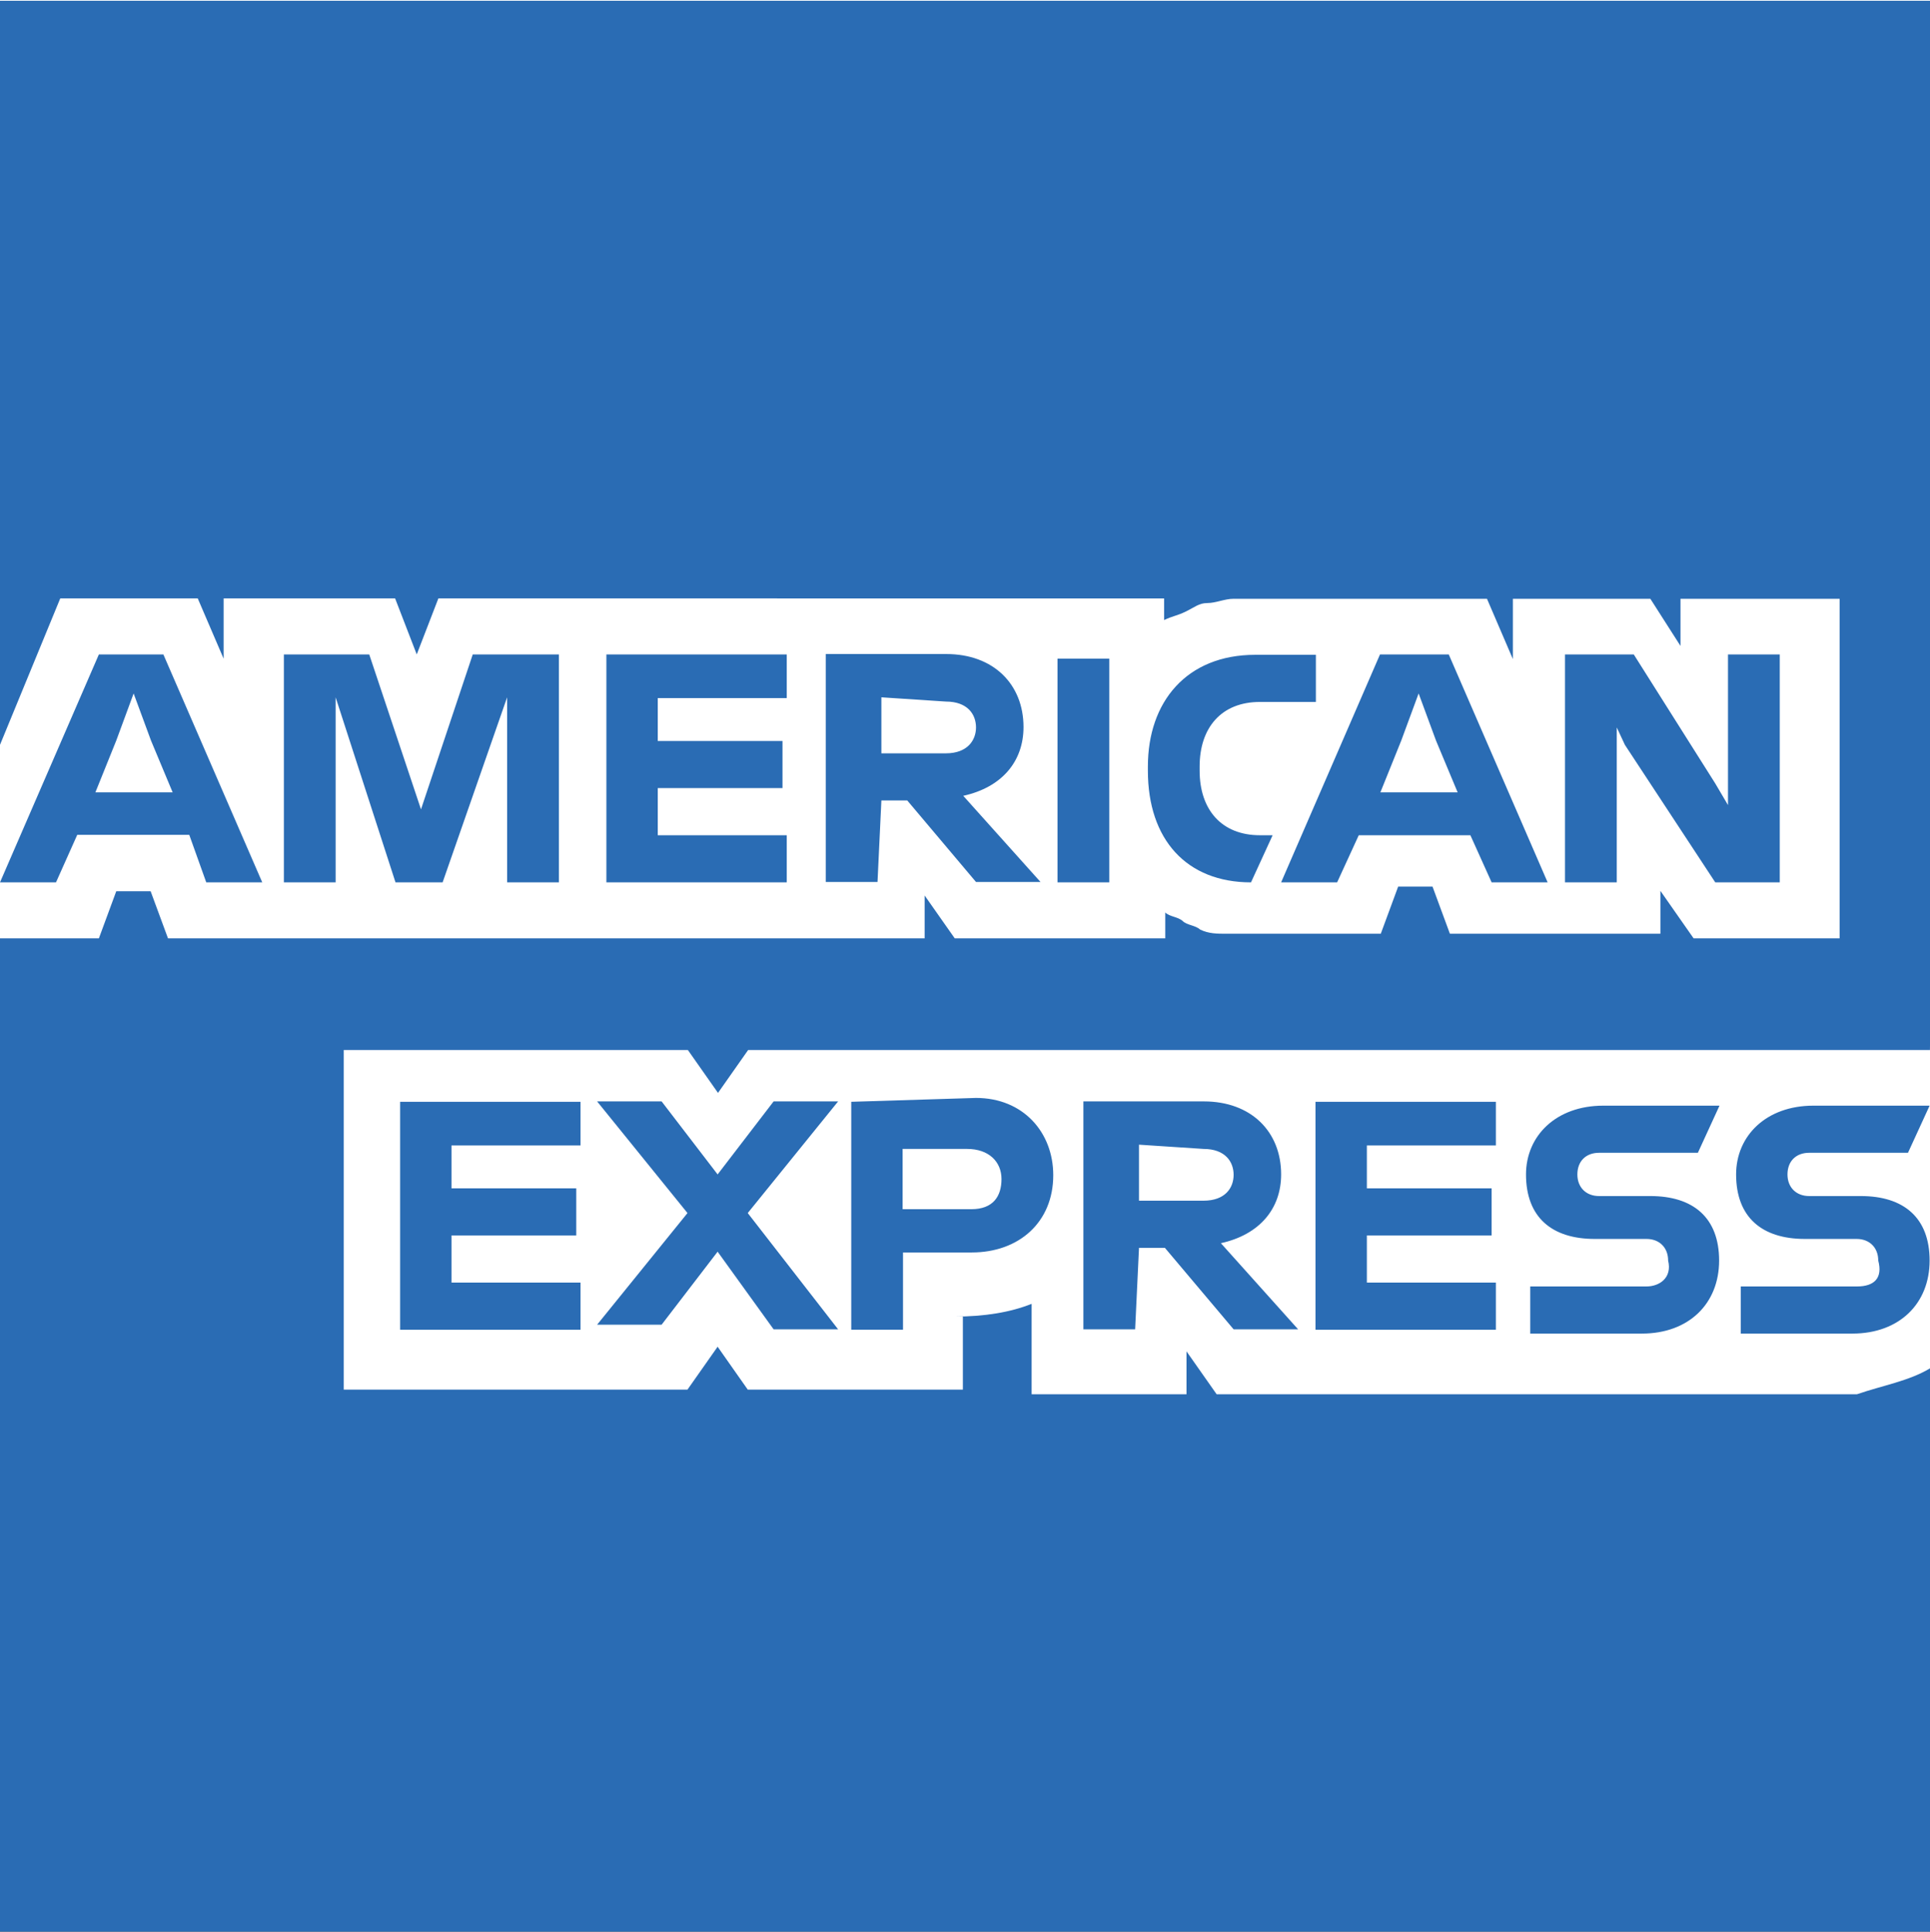
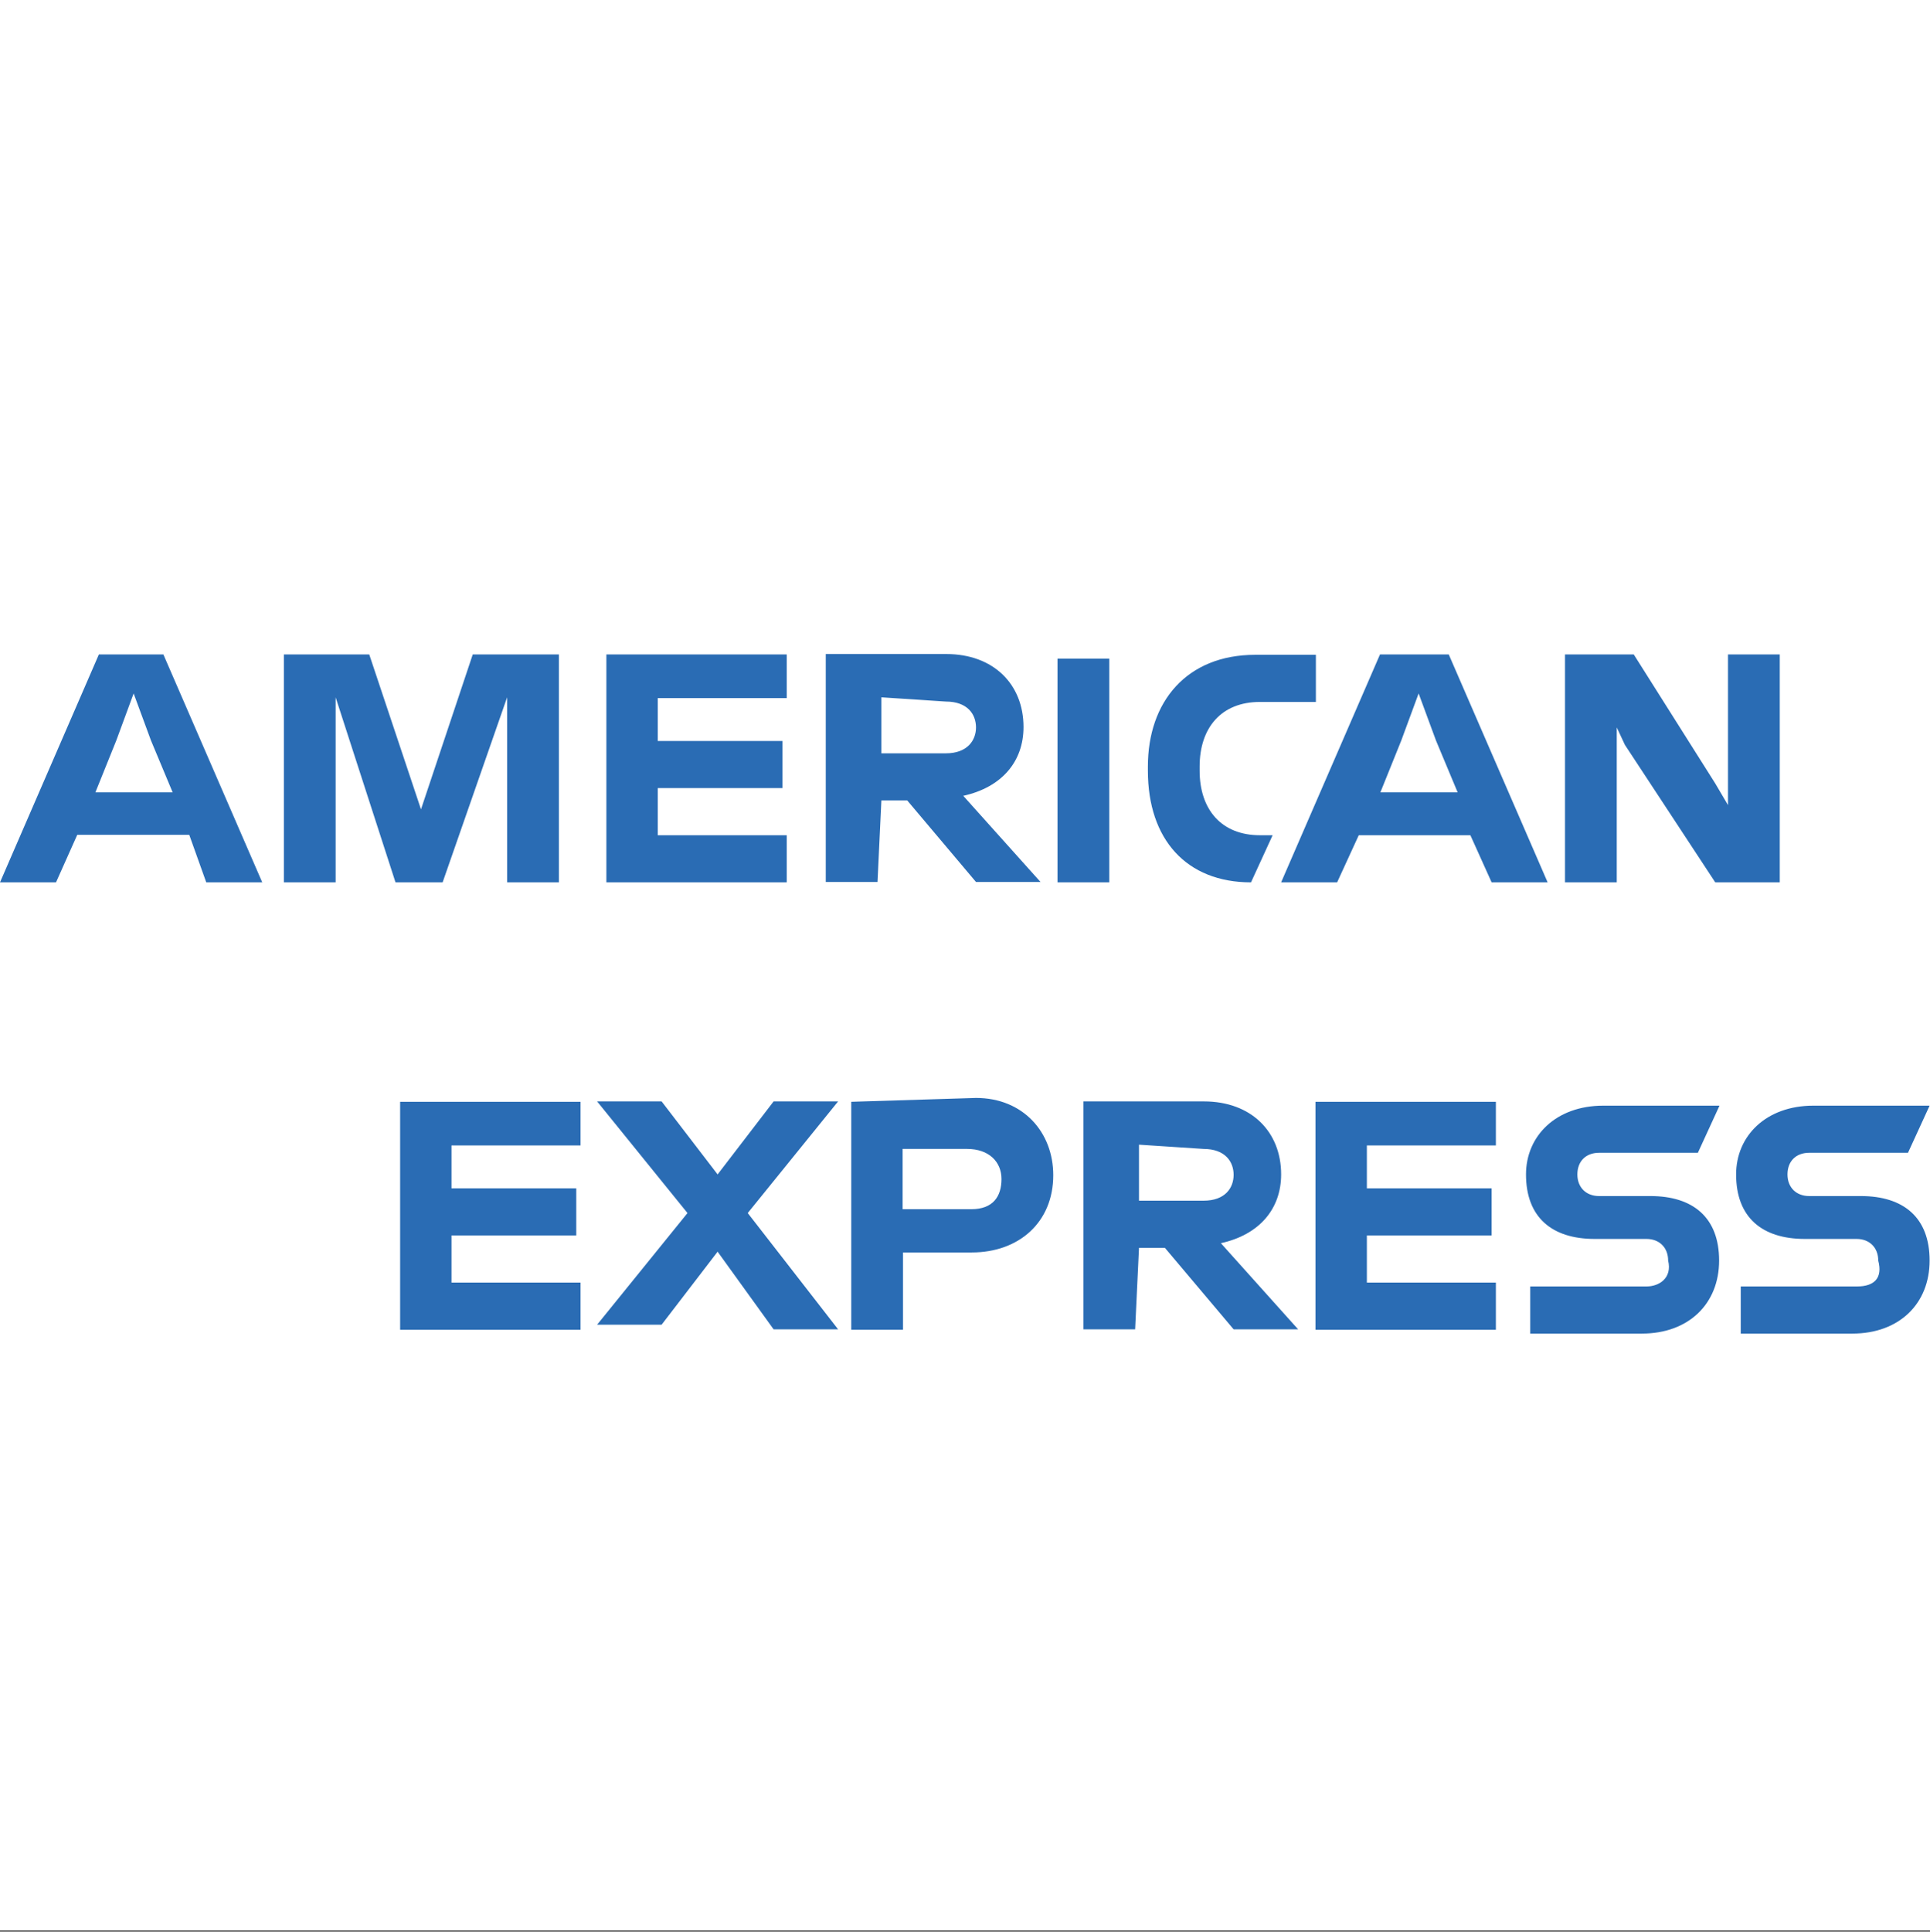
<svg xmlns="http://www.w3.org/2000/svg" version="1.1" id="Layer_1" x="0px" y="0px" viewBox="0 0 49.97 50" style="enable-background:new 0 0 49.97 50;" xml:space="preserve">
  <rect x="0" y="0" width="49.97" height="50" fill="#333333" stroke="none" />
  <style type="text/css">
	.st0{fill:#FFFFFF;}
	.st1{fill:#2A6CB4;}
</style>
  <g>
    <path id="logo-blue-box-small-45-9x45-a_00000020385049482529624340000009669669221002759609_" class="st0" d="M49.97,49.97H0V0   h49.97V49.97z" />
-     <path class="st1" d="M49.97,27.07V0.02H0V50h49.97V35.42C49.86,35.42,49.97,27.07,49.97,27.07" />
-     <path class="st0" d="M43.85,24.29h3.78v-8.79h-4.12v1.22l-0.78-1.22h-3.56v1.56l-0.67-1.56h-6.57c-0.22,0-0.45,0.11-0.67,0.11   c-0.22,0-0.33,0.11-0.56,0.22c-0.22,0.11-0.33,0.11-0.56,0.22v-0.56H11.35l-0.56,1.45l-0.56-1.45H5.79v1.56l-0.67-1.56H1.56   L0,19.28v5.01h2.56l0.45-1.22H3.9l0.45,1.22h19.59v-1.11l0.78,1.11h5.45v-0.67c0.11,0.11,0.33,0.11,0.45,0.22   c0.11,0.11,0.33,0.11,0.45,0.22c0.22,0.11,0.45,0.11,0.67,0.11h4.01l0.45-1.22h0.89l0.45,1.22h5.45v-1.11L43.85,24.29z    M49.97,35.42v-8.24H19.37l-0.78,1.11l-0.78-1.11H8.9v8.79h8.9l0.78-1.11l0.78,1.11h5.57v-1.89h-0.22c0.78,0,1.45-0.11,2-0.33v2.34   h4.01v-1.11l0.78,1.11h16.58C48.75,35.86,49.42,35.75,49.97,35.42z" />
    <path class="st1" d="M48.08,33.3h-3.01v1.22h2.89c1.22,0,2-0.78,2-1.89c0-1.11-0.67-1.67-1.78-1.67h-1.34   c-0.33,0-0.56-0.22-0.56-0.56s0.22-0.56,0.56-0.56h2.56l0.56-1.22h-3.01c-1.22,0-2,0.78-2,1.78c0,1.11,0.67,1.67,1.78,1.67h1.34   c0.33,0,0.56,0.22,0.56,0.56C48.75,33.08,48.53,33.3,48.08,33.3z M42.63,33.3h-3.01v1.22h2.89c1.22,0,2-0.78,2-1.89   c0-1.11-0.67-1.67-1.78-1.67H41.4c-0.33,0-0.56-0.22-0.56-0.56s0.22-0.56,0.56-0.56h2.56l0.56-1.22h-3.01c-1.22,0-2,0.78-2,1.78   c0,1.11,0.67,1.67,1.78,1.67h1.34c0.33,0,0.56,0.22,0.56,0.56C43.3,33.08,42.96,33.3,42.63,33.3z M38.73,29.74v-1.22h-4.67v5.9   h4.67v-1.22h-3.34v-1.22h3.23v-1.22h-3.23v-1.11h3.34L38.73,29.74z M31.16,29.74c0.56,0,0.78,0.33,0.78,0.67s-0.22,0.67-0.78,0.67   h-1.67v-1.45L31.16,29.74z M29.49,32.3h0.67l1.78,2.11h1.67l-2-2.23c1-0.22,1.56-0.89,1.56-1.78c0-1.11-0.78-1.89-2-1.89h-3.12v5.9   h1.34L29.49,32.3z M25.93,30.52c0,0.45-0.22,0.78-0.78,0.78h-1.78v-1.56h1.67C25.6,29.74,25.93,30.07,25.93,30.52z M22.04,28.52   v5.9h1.34v-2h1.78c1.22,0,2.11-0.78,2.11-2c0-1.11-0.78-2-2-2L22.04,28.52z M20.03,34.41h1.67l-2.34-3.01l2.34-2.89h-1.67   l-1.45,1.89l-1.45-1.89h-1.67l2.34,2.89l-2.34,2.89h1.67l1.45-1.89L20.03,34.41z M15.03,29.74v-1.22h-4.67v5.9h4.67v-1.22h-3.34   v-1.22h3.23v-1.22h-3.23v-1.11h3.34V29.74z M42.07,19.28l2.34,3.56h1.67v-5.9h-1.34v3.9l-0.33-0.56l-2.11-3.34h-1.78v5.9h1.34   v-4.01L42.07,19.28z M36.28,19.17l0.45-1.22l0.45,1.22l0.56,1.34h-2L36.28,19.17z M38.62,22.84h1.45l-2.56-5.9h-1.78l-2.56,5.9   h1.45l0.56-1.22h2.89L38.62,22.84z M32.39,22.84l0.56-1.22h-0.33c-1,0-1.56-0.67-1.56-1.67v-0.11c0-1,0.56-1.67,1.56-1.67h1.45   v-1.22H32.5c-1.78,0-2.78,1.22-2.78,2.89v0.11C29.72,21.73,30.72,22.84,32.39,22.84z M27.38,22.84h1.34v-5.79h-1.34V22.84z    M24.49,18.16c0.56,0,0.78,0.33,0.78,0.67c0,0.33-0.22,0.67-0.78,0.67h-1.67v-1.45L24.49,18.16z M22.82,20.72h0.67l1.78,2.11h1.67   l-2-2.23c1-0.22,1.56-0.89,1.56-1.78c0-1.11-0.78-1.89-2-1.89h-3.12v5.9h1.34L22.82,20.72z M20.37,18.16v-1.22h-4.67v5.9h4.67   v-1.22h-3.34v-1.22h3.23v-1.22h-3.23v-1.11h3.34V18.16z M10.24,22.84h1.22l1.67-4.79v4.79h1.34v-5.9h-2.23l-1.34,4.01l-1.34-4.01   H7.35v5.9h1.34v-4.79L10.24,22.84z M3.01,19.17l0.45-1.22l0.45,1.22l0.56,1.34h-2L3.01,19.17z M5.34,22.84h1.45l-2.56-5.9H2.56   L0,22.84h1.45L2,21.61H4.9L5.34,22.84z" />
  </g>
</svg>